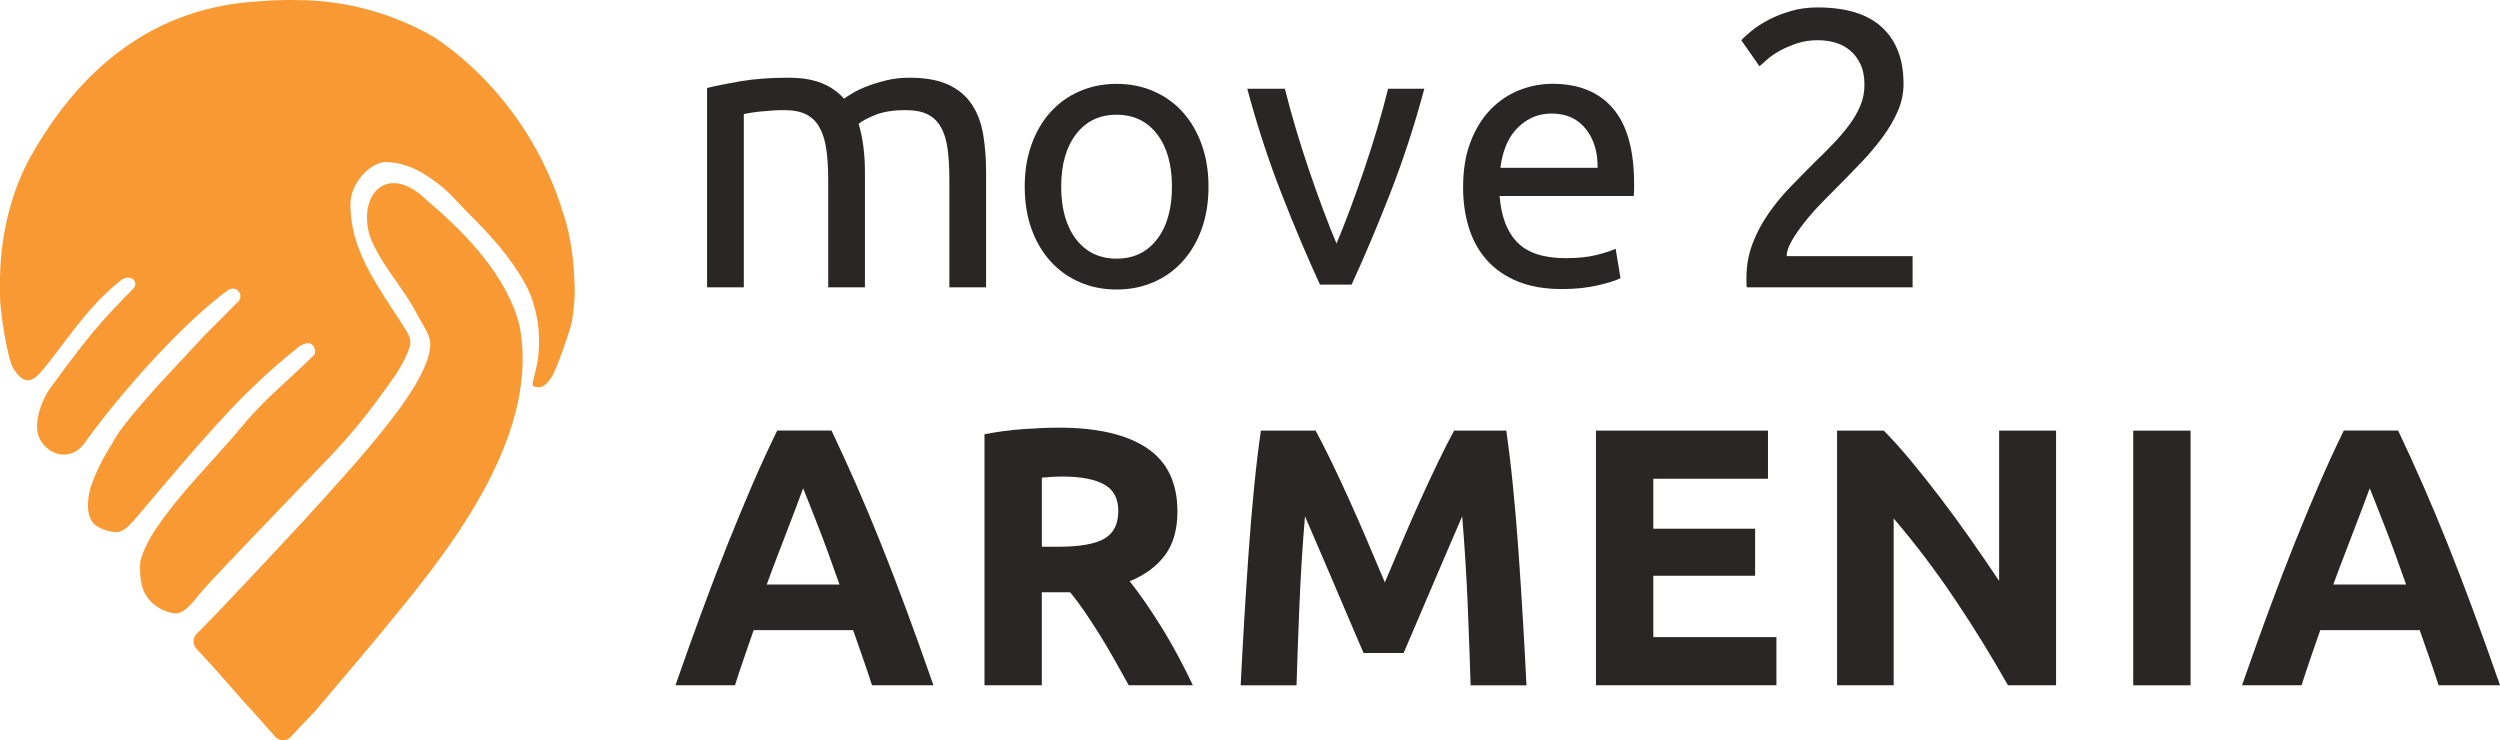
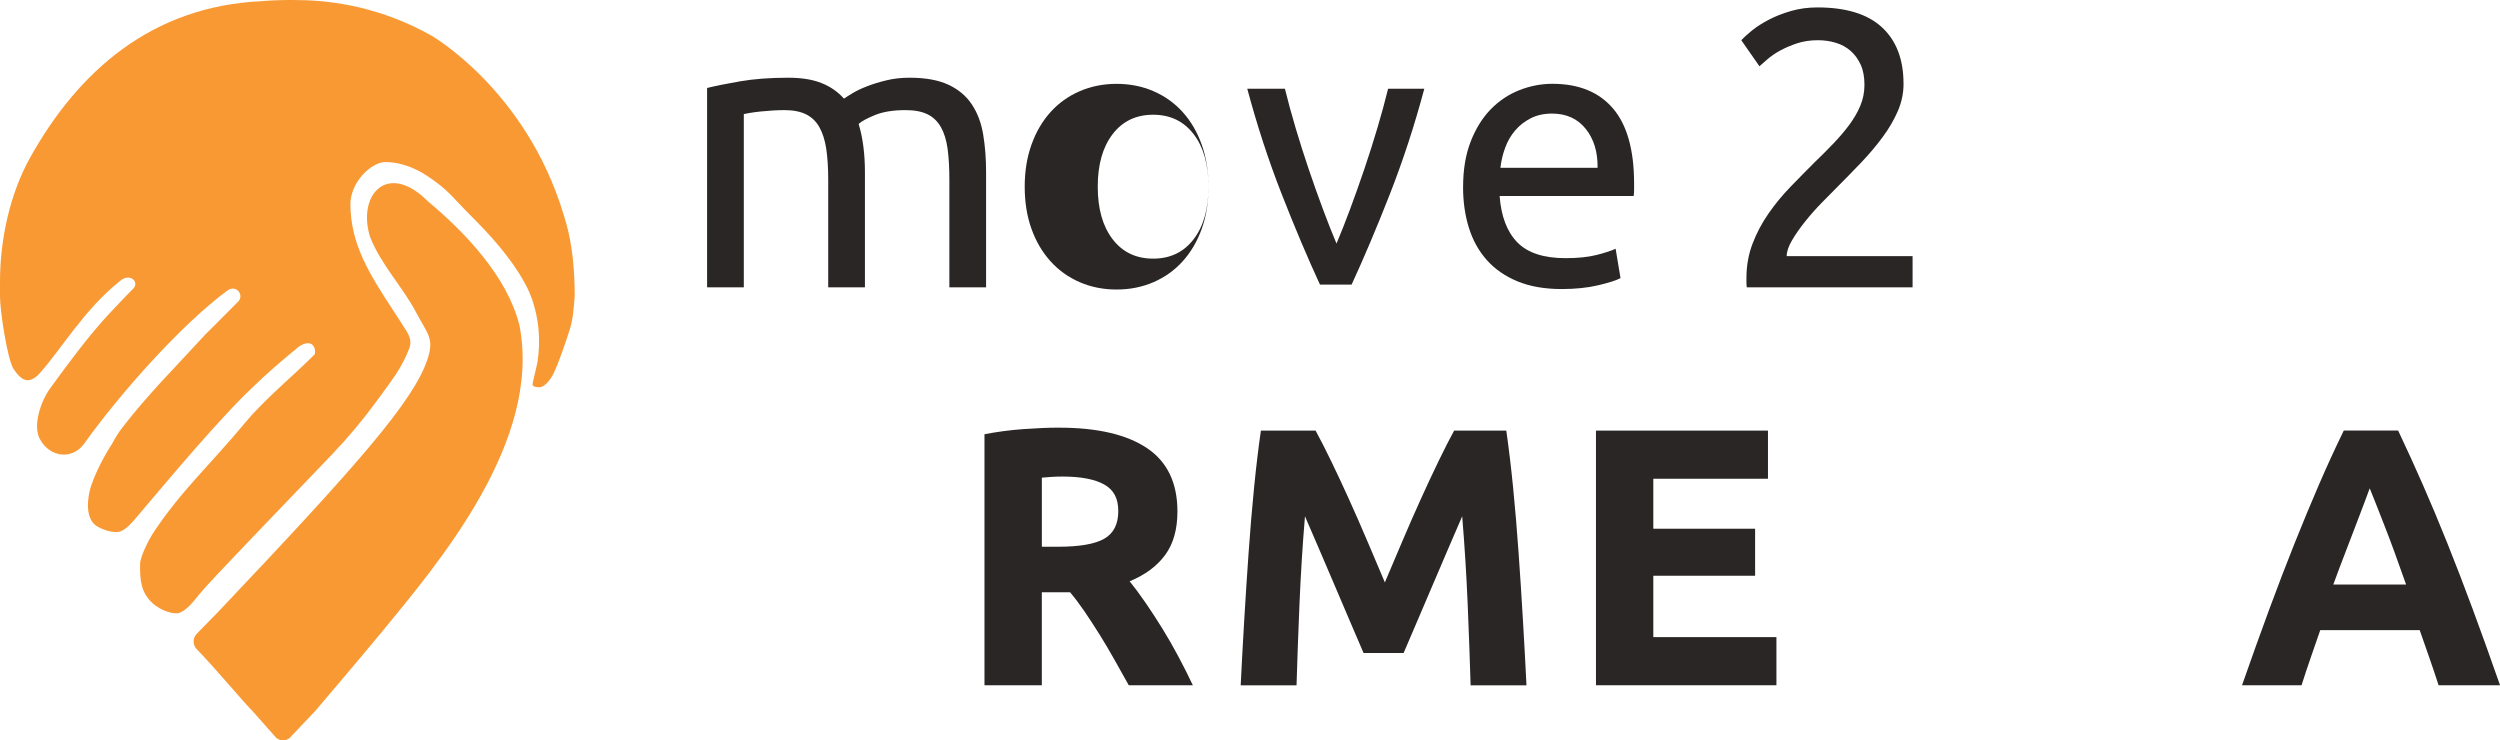
<svg xmlns="http://www.w3.org/2000/svg" id="Layer_2" data-name="Layer 2" viewBox="0 0 904.26 267.78">
  <defs>
    <style> .cls-1 { fill: #292625; } .cls-1, .cls-2 { stroke-width: 0px; } .cls-2 { fill: #f89934; } </style>
  </defs>
  <g id="Layer_1-2" data-name="Layer 1">
    <g>
      <path class="cls-2" d="m154.63,72.68c-14.29-14.27-25.44-2.49-20.84,12.82,3.84,10.09,11.86,18.2,16.83,27.69,3.94,7.53,6.55,9.1,4.01,16.74-5.05,15.22-25.35,38.21-75,90.63-1.43,1.51,2.21-2.25-8.47,8.68-1.49,1.52-1.5,4.02-.02,5.54,6.95,7.16,18.16,20.58,20.11,22.32l8.62,9.73c1.7,1.51,4.3,1.2,5.61-.67l8.59-9.05s16.65-19.56,23.87-28.33c20.83-25.34,58.11-69.14,49.96-111.05-4.44-17.87-19.92-33.9-33.26-45.02Z" />
      <path class="cls-2" d="m74.24,121.03c.41-.47-.47.44,0,0h0Z" />
      <path class="cls-2" d="m43.09,101.9c-.27.27.3-.24,0,0h0Z" />
      <path class="cls-2" d="m187.59,98.66c-5.72-9.09-13.42-16.78-19.18-22.56-4.84-4.86-6.18-7.31-13.79-12.4-4.72-3.16-10.14-5.09-15.21-5.09s-12.67,7.23-12.67,15.28q0,5.09,1.25,10.31c3.07,12.8,12.11,24.32,19.03,35.54,1.71,2.77,1.67,4.55.95,6.43-1.7,4.45-4.18,8.56-6.99,12.41l-4.51,6.19c-5.05,6.92-10.54,13.5-16.46,19.69-15.88,16.63-43.93,45.55-47.86,50.42-2.28,2.84-4.55,5.77-7.23,6.77-2.08.78-6.85-.87-9.65-3.39-4.17-3.77-4.76-8.26-4.58-14.47.07-2.59,3.29-8.86,4.58-10.82,10.2-15.48,20.77-24.85,33.44-40.13,6.88-8.3,17.39-16.92,25-24.56.68-.68.35-6-4.72-3.46-.03.02-.08.06-.12.07-.04.05-.76.48-.76.48,0,0-7.62,6.18-13.09,11.26-2.38,2.27-4.69,4.43-6.31,6.03-13.12,12.96-35.56,40.05-39.03,44.11-1.93,2.26-3.84,4.59-6.2,5.47-1.83.69-6.16-.34-8.75-2.13-3.87-2.67-3.26-9.86-1.78-14.34,2.53-7.64,7.6-15.28,7.6-15.28,1.05-2,2.25-3.94,3.62-5.73,9.24-12.01,19.18-21.86,29.59-33.22.23-.26.37-.41.46-.51.33-.31,1.36-1.31,4.04-4.01l7.6-7.64c2.84-2.38-.32-6.75-3.7-4.24-16.27,12.05-38.17,36.43-51.75,55.36-4.19,5.84-12.29,5.07-15.94-1.6-2.76-5.03.35-13.87,3.69-18.47,14.77-20.31,18.47-24,27.46-33.43l2.53-2.55c2.53-2.55-1.42-6.09-5.07-2.55-12.67,10.19-21.05,24.55-28.61,32.99-4.07,4.54-6.87,2.68-9.63-1.55C2.67,129.99-.08,111.95,0,107c.03-1.87-.03-3.58.02-6.66,0-.23.04-.45.09-.67-.04-.02-.11,2.23-.11,2.23,0,0,0-.17,0-.48.09-15.09,3.6-31.35,10.96-44.53C28.1,26.2,54.53,2.26,94.68.42c3.18-.32,8.65-.46,11.79-.41.09,0-4.67,0-4.58,0h6.68c.82,0-3.43,0-2.61,0h.29c11.44-.04,28.37,1.7,46.79,11.24.95.49,1.91,1.01,2.95,1.59,0,0,34.12,19.51,47.78,64.48.91,2.98,4.1,11.83,4.1,29.66,0,.75-.29,4.01-.62,6.72-.24,1.95-.66,3.86-1.25,5.73h0c-1.24,3.88-3.87,11.8-5.74,15.57-2.53,5.09-5.07,5.09-5.07,5.09,0,0-2.53,0-2.55-.9-.02-1.04,1-4.47,1.76-8.15,1.24-8.05.55-16.33-2.38-23.94-.41-1.08-.86-2.09-1.34-3.07-.89-1.79-1.91-3.52-2.97-5.22l-.11-.18Z" />
    </g>
    <path class="cls-1" d="m255.73,31.83c3.04-.76,7.07-1.57,12.06-2.43,5-.86,10.78-1.29,17.35-1.29,4.76,0,8.75.64,11.99,1.93,3.23,1.28,5.95,3.17,8.14,5.64.67-.47,1.71-1.14,3.14-2,1.43-.86,3.19-1.69,5.28-2.5,2.09-.81,4.43-1.52,7-2.14,2.57-.62,5.33-.93,8.28-.93,5.71,0,10.37.83,13.99,2.5,3.62,1.67,6.45,4.02,8.5,7.07,2.04,3.05,3.43,6.66,4.14,10.85.71,4.19,1.07,8.76,1.07,13.71v41.69h-13.28v-38.83c0-4.38-.21-8.14-.64-11.28-.43-3.14-1.24-5.76-2.43-7.85-1.19-2.09-2.81-3.64-4.85-4.64-2.05-1-4.69-1.5-7.92-1.5-4.48,0-8.16.6-11.06,1.78-2.9,1.19-4.88,2.26-5.92,3.21.76,2.48,1.33,5.19,1.71,8.14.38,2.95.57,6.05.57,9.28v41.69h-13.28v-38.83c0-4.38-.24-8.14-.71-11.28-.48-3.14-1.31-5.76-2.5-7.85-1.19-2.09-2.81-3.64-4.85-4.64-2.05-1-4.64-1.5-7.78-1.5-1.33,0-2.76.05-4.28.14-1.52.1-2.98.21-4.35.36-1.38.14-2.64.31-3.78.5-1.14.19-1.91.33-2.28.43v62.67h-13.28V31.83Z" />
    <path class="cls-1" d="m688.52,30.26c0,3.43-.69,6.73-2.07,9.92-1.38,3.19-3.21,6.33-5.5,9.42-2.28,3.09-4.85,6.14-7.71,9.14s-5.71,5.92-8.57,8.78c-1.62,1.62-3.5,3.52-5.64,5.71-2.14,2.19-4.17,4.47-6.07,6.85-1.91,2.38-3.5,4.66-4.78,6.85-1.28,2.19-1.93,4.09-1.93,5.71h45.54v11.28h-59.96c-.1-.57-.14-1.14-.14-1.71v-1.57c0-4.47.74-8.64,2.21-12.49,1.47-3.86,3.4-7.5,5.78-10.92,2.38-3.43,5.04-6.66,8-9.71,2.95-3.04,5.85-6,8.71-8.85,2.38-2.28,4.64-4.54,6.78-6.78,2.14-2.24,4.04-4.47,5.71-6.71,1.66-2.24,3-4.54,4-6.92,1-2.38,1.5-4.9,1.5-7.57,0-2.85-.45-5.28-1.36-7.28-.91-2-2.12-3.66-3.64-5-1.52-1.33-3.31-2.31-5.35-2.93-2.05-.62-4.21-.93-6.5-.93-2.76,0-5.28.38-7.57,1.14-2.28.76-4.33,1.64-6.14,2.64-1.81,1-3.33,2.05-4.57,3.14-1.24,1.1-2.19,1.93-2.85,2.5l-6.57-9.42c.86-.95,2.14-2.12,3.85-3.5,1.71-1.38,3.76-2.69,6.14-3.93,2.38-1.24,5.04-2.28,8-3.14,2.95-.86,6.14-1.29,9.57-1.29,10.37,0,18.15,2.4,23.34,7.21,5.19,4.81,7.78,11.59,7.78,20.34Z" />
    <g>
-       <path class="cls-1" d="m437.12,67.52c0,5.63-.82,10.72-2.45,15.26-1.63,4.54-3.93,8.45-6.88,11.72-2.95,3.27-6.47,5.79-10.56,7.56-4.09,1.77-8.54,2.66-13.35,2.66s-9.26-.88-13.35-2.66c-4.09-1.77-7.61-4.29-10.56-7.56-2.95-3.27-5.25-7.17-6.88-11.72-1.63-4.54-2.45-9.63-2.45-15.26s.82-10.6,2.45-15.19c1.63-4.58,3.93-8.51,6.88-11.78,2.95-3.27,6.47-5.79,10.56-7.56,4.09-1.77,8.54-2.66,13.35-2.66s9.26.89,13.35,2.66c4.09,1.77,7.61,4.29,10.56,7.56,2.95,3.27,5.25,7.2,6.88,11.78,1.64,4.59,2.45,9.65,2.45,15.19Zm-13.22,0c0-7.99-1.79-14.33-5.38-19-3.59-4.68-8.47-7.02-14.65-7.02s-11.06,2.34-14.65,7.02c-3.59,4.68-5.38,11.01-5.38,19s1.79,14.33,5.38,19.01c3.59,4.68,8.47,7.02,14.65,7.02s11.06-2.34,14.65-7.02c3.59-4.68,5.38-11.01,5.38-19.01Z" />
+       <path class="cls-1" d="m437.12,67.52c0,5.63-.82,10.72-2.45,15.26-1.63,4.54-3.93,8.45-6.88,11.72-2.95,3.27-6.47,5.79-10.56,7.56-4.09,1.77-8.54,2.66-13.35,2.66s-9.26-.88-13.35-2.66c-4.09-1.77-7.61-4.29-10.56-7.56-2.95-3.27-5.25-7.17-6.88-11.72-1.63-4.54-2.45-9.63-2.45-15.26s.82-10.6,2.45-15.19c1.63-4.58,3.93-8.51,6.88-11.78,2.95-3.27,6.47-5.79,10.56-7.56,4.09-1.77,8.54-2.66,13.35-2.66s9.26.89,13.35,2.66c4.09,1.77,7.61,4.29,10.56,7.56,2.95,3.27,5.25,7.2,6.88,11.78,1.64,4.59,2.45,9.65,2.45,15.19Zc0-7.99-1.79-14.33-5.38-19-3.59-4.68-8.47-7.02-14.65-7.02s-11.06,2.34-14.65,7.02c-3.59,4.68-5.38,11.01-5.38,19s1.79,14.33,5.38,19.01c3.59,4.68,8.47,7.02,14.65,7.02s11.06-2.34,14.65-7.02c3.59-4.68,5.38-11.01,5.38-19.01Z" />
      <path class="cls-1" d="m515.18,32.09c-3.54,13.26-7.7,25.98-12.47,38.15-4.77,12.17-9.38,23.07-13.83,32.7h-11.44c-4.45-9.63-9.06-20.52-13.83-32.7-4.77-12.17-8.92-24.88-12.47-38.15h13.62c1.09,4.45,2.38,9.2,3.88,14.24,1.5,5.04,3.09,10.04,4.77,14.99,1.68,4.95,3.38,9.74,5.11,14.37,1.72,4.63,3.36,8.77,4.9,12.4,1.54-3.63,3.18-7.77,4.9-12.4,1.72-4.63,3.43-9.42,5.11-14.37,1.68-4.95,3.27-9.95,4.77-14.99,1.5-5.04,2.79-9.79,3.88-14.24h13.08Z" />
      <path class="cls-1" d="m529.21,67.65c0-6.27.91-11.74,2.73-16.42,1.82-4.68,4.22-8.56,7.22-11.65,3-3.09,6.45-5.4,10.35-6.95,3.9-1.54,7.9-2.32,11.99-2.32,9.54,0,16.85,2.98,21.93,8.92,5.09,5.95,7.63,15.01,7.63,27.18v2.11c0,.86-.05,1.66-.14,2.38h-48.5c.55,7.36,2.68,12.94,6.4,16.76,3.72,3.81,9.54,5.72,17.44,5.72,4.45,0,8.2-.39,11.24-1.16,3.04-.77,5.33-1.52,6.88-2.25l1.77,10.63c-1.55.82-4.25,1.68-8.11,2.59-3.86.91-8.24,1.36-13.15,1.36-6.18,0-11.51-.93-16.01-2.79-4.5-1.86-8.2-4.43-11.1-7.7-2.91-3.27-5.06-7.15-6.47-11.65-1.41-4.5-2.11-9.42-2.11-14.78Zm48.64-6.95c.09-5.72-1.34-10.42-4.29-14.1-2.95-3.68-7.02-5.52-12.19-5.52-2.91,0-5.47.57-7.7,1.7-2.23,1.14-4.11,2.61-5.65,4.43-1.55,1.82-2.75,3.91-3.61,6.27-.86,2.36-1.43,4.77-1.7,7.22h35.15Z" />
    </g>
    <g>
-       <path class="cls-1" d="m315.41,247.87c-1.03-3.2-2.13-6.49-3.31-9.86-1.18-3.37-2.36-6.73-3.52-10.08h-35.98c-1.16,3.36-2.33,6.73-3.5,10.1-1.17,3.38-2.26,6.66-3.26,9.83h-21.53c3.47-9.92,6.75-19.09,9.87-27.52,3.11-8.42,6.15-16.35,9.13-23.79,2.98-7.44,5.91-14.51,8.8-21.2,2.89-6.69,5.89-13.23,9-19.61h19.66c3.03,6.38,6.01,12.92,8.95,19.61,2.94,6.69,5.9,13.76,8.88,21.2,2.98,7.44,6.03,15.37,9.15,23.79,3.12,8.42,6.41,17.59,9.88,27.52h-22.21Zm-24.91-71.25c-.46,1.34-1.14,3.16-2.03,5.46-.89,2.3-1.9,4.96-3.04,7.98-1.14,3.02-2.41,6.34-3.82,9.97-1.41,3.63-2.83,7.43-4.29,11.41h26.34c-1.41-3.99-2.77-7.81-4.1-11.45-1.32-3.64-2.58-6.97-3.77-9.99-1.19-3.02-2.23-5.68-3.13-7.98-.9-2.3-1.62-4.1-2.17-5.41Z" />
      <path class="cls-1" d="m383.08,154.69c13.82,0,24.41,2.46,31.77,7.38,7.35,4.92,11.03,12.56,11.03,22.93,0,6.47-1.48,11.72-4.45,15.75-2.97,4.03-7.24,7.2-12.83,9.5,1.86,2.31,3.81,4.94,5.85,7.91,2.04,2.97,4.05,6.07,6.05,9.3,1.99,3.24,3.92,6.6,5.78,10.1,1.86,3.5,3.59,6.93,5.18,10.3h-23.18c-1.69-3.01-3.4-6.07-5.14-9.17-1.73-3.1-3.51-6.11-5.34-9.04-1.82-2.92-3.63-5.69-5.4-8.31-1.78-2.61-3.56-4.98-5.34-7.11h-10.23v33.63h-20.74v-90.79c4.52-.88,9.19-1.51,14.02-1.86,4.83-.35,9.15-.53,12.96-.53Zm1.2,17.68c-1.51,0-2.86.05-4.05.13-1.2.09-2.33.18-3.39.27v24.99h5.85c7.8,0,13.38-.97,16.75-2.92,3.37-1.95,5.05-5.27,5.05-9.97s-1.71-7.73-5.12-9.64c-3.41-1.9-8.44-2.86-15.09-2.86Z" />
      <path class="cls-1" d="m475.86,155.76c1.6,2.92,3.44,6.54,5.53,10.83,2.09,4.3,4.26,8.95,6.53,13.96,2.27,5.01,4.51,10.12,6.73,15.35,2.22,5.23,4.31,10.15,6.26,14.76,1.95-4.61,4.04-9.52,6.26-14.76,2.22-5.23,4.46-10.34,6.73-15.35,2.27-5.01,4.44-9.66,6.53-13.96,2.09-4.3,3.93-7.91,5.53-10.83h18.87c.88,6.11,1.71,12.96,2.46,20.54.75,7.58,1.42,15.46,1.99,23.66.58,8.2,1.11,16.42,1.59,24.66.49,8.24.91,16,1.26,23.26h-20.2c-.27-8.95-.62-18.7-1.06-29.24-.44-10.54-1.11-21.18-1.99-31.9-1.6,3.72-3.38,7.84-5.33,12.36-1.96,4.52-3.89,9.04-5.8,13.56-1.91,4.52-3.76,8.84-5.53,12.96-1.78,4.12-3.29,7.64-4.53,10.57h-14.49c-1.25-2.92-2.76-6.45-4.53-10.57-1.78-4.12-3.62-8.44-5.53-12.96-1.91-4.52-3.84-9.04-5.8-13.56-1.96-4.52-3.73-8.64-5.33-12.36-.89,10.72-1.55,21.36-1.99,31.9-.44,10.55-.8,20.29-1.06,29.24h-20.2c.35-7.26.77-15.02,1.26-23.26.49-8.24,1.02-16.46,1.6-24.66.57-8.2,1.24-16.08,1.99-23.66.75-7.58,1.57-14.42,2.46-20.54h19.81Z" />
      <path class="cls-1" d="m577.27,247.87v-92.12h62.21v17.41h-41.47v18.08h36.82v17.01h-36.82v22.2h44.53v17.41h-65.27Z" />
-       <path class="cls-1" d="m726.28,247.87c-5.94-10.54-12.36-20.96-19.27-31.24-6.91-10.28-14.27-19.98-22.06-29.11v60.35h-20.47v-92.12h16.88c2.92,2.92,6.16,6.51,9.7,10.77,3.54,4.25,7.15,8.8,10.83,13.63,3.68,4.83,7.33,9.84,10.97,15.02,3.63,5.18,7.04,10.17,10.23,14.95v-54.37h20.6v92.12h-17.41Z" />
-       <path class="cls-1" d="m771.6,155.76h20.74v92.12h-20.74v-92.12Z" />
      <path class="cls-1" d="m882.05,247.87c-1.03-3.2-2.13-6.49-3.31-9.86-1.18-3.37-2.36-6.73-3.52-10.08h-35.98c-1.16,3.36-2.33,6.73-3.5,10.1-1.17,3.38-2.26,6.66-3.26,9.83h-21.53c3.47-9.92,6.75-19.09,9.87-27.52,3.11-8.42,6.15-16.35,9.13-23.79,2.98-7.44,5.91-14.51,8.8-21.2,2.89-6.69,5.89-13.23,9-19.61h19.66c3.03,6.38,6.01,12.92,8.95,19.61,2.94,6.69,5.9,13.76,8.88,21.2,2.98,7.44,6.03,15.37,9.15,23.79,3.12,8.42,6.41,17.59,9.88,27.52h-22.21Zm-24.91-71.25c-.46,1.34-1.14,3.16-2.03,5.46-.89,2.3-1.9,4.96-3.04,7.98-1.14,3.02-2.41,6.34-3.82,9.97-1.41,3.63-2.83,7.43-4.29,11.41h26.34c-1.41-3.99-2.77-7.81-4.1-11.45-1.32-3.64-2.58-6.97-3.77-9.99-1.19-3.02-2.23-5.68-3.13-7.98-.9-2.3-1.62-4.1-2.17-5.41Z" />
    </g>
  </g>
</svg>